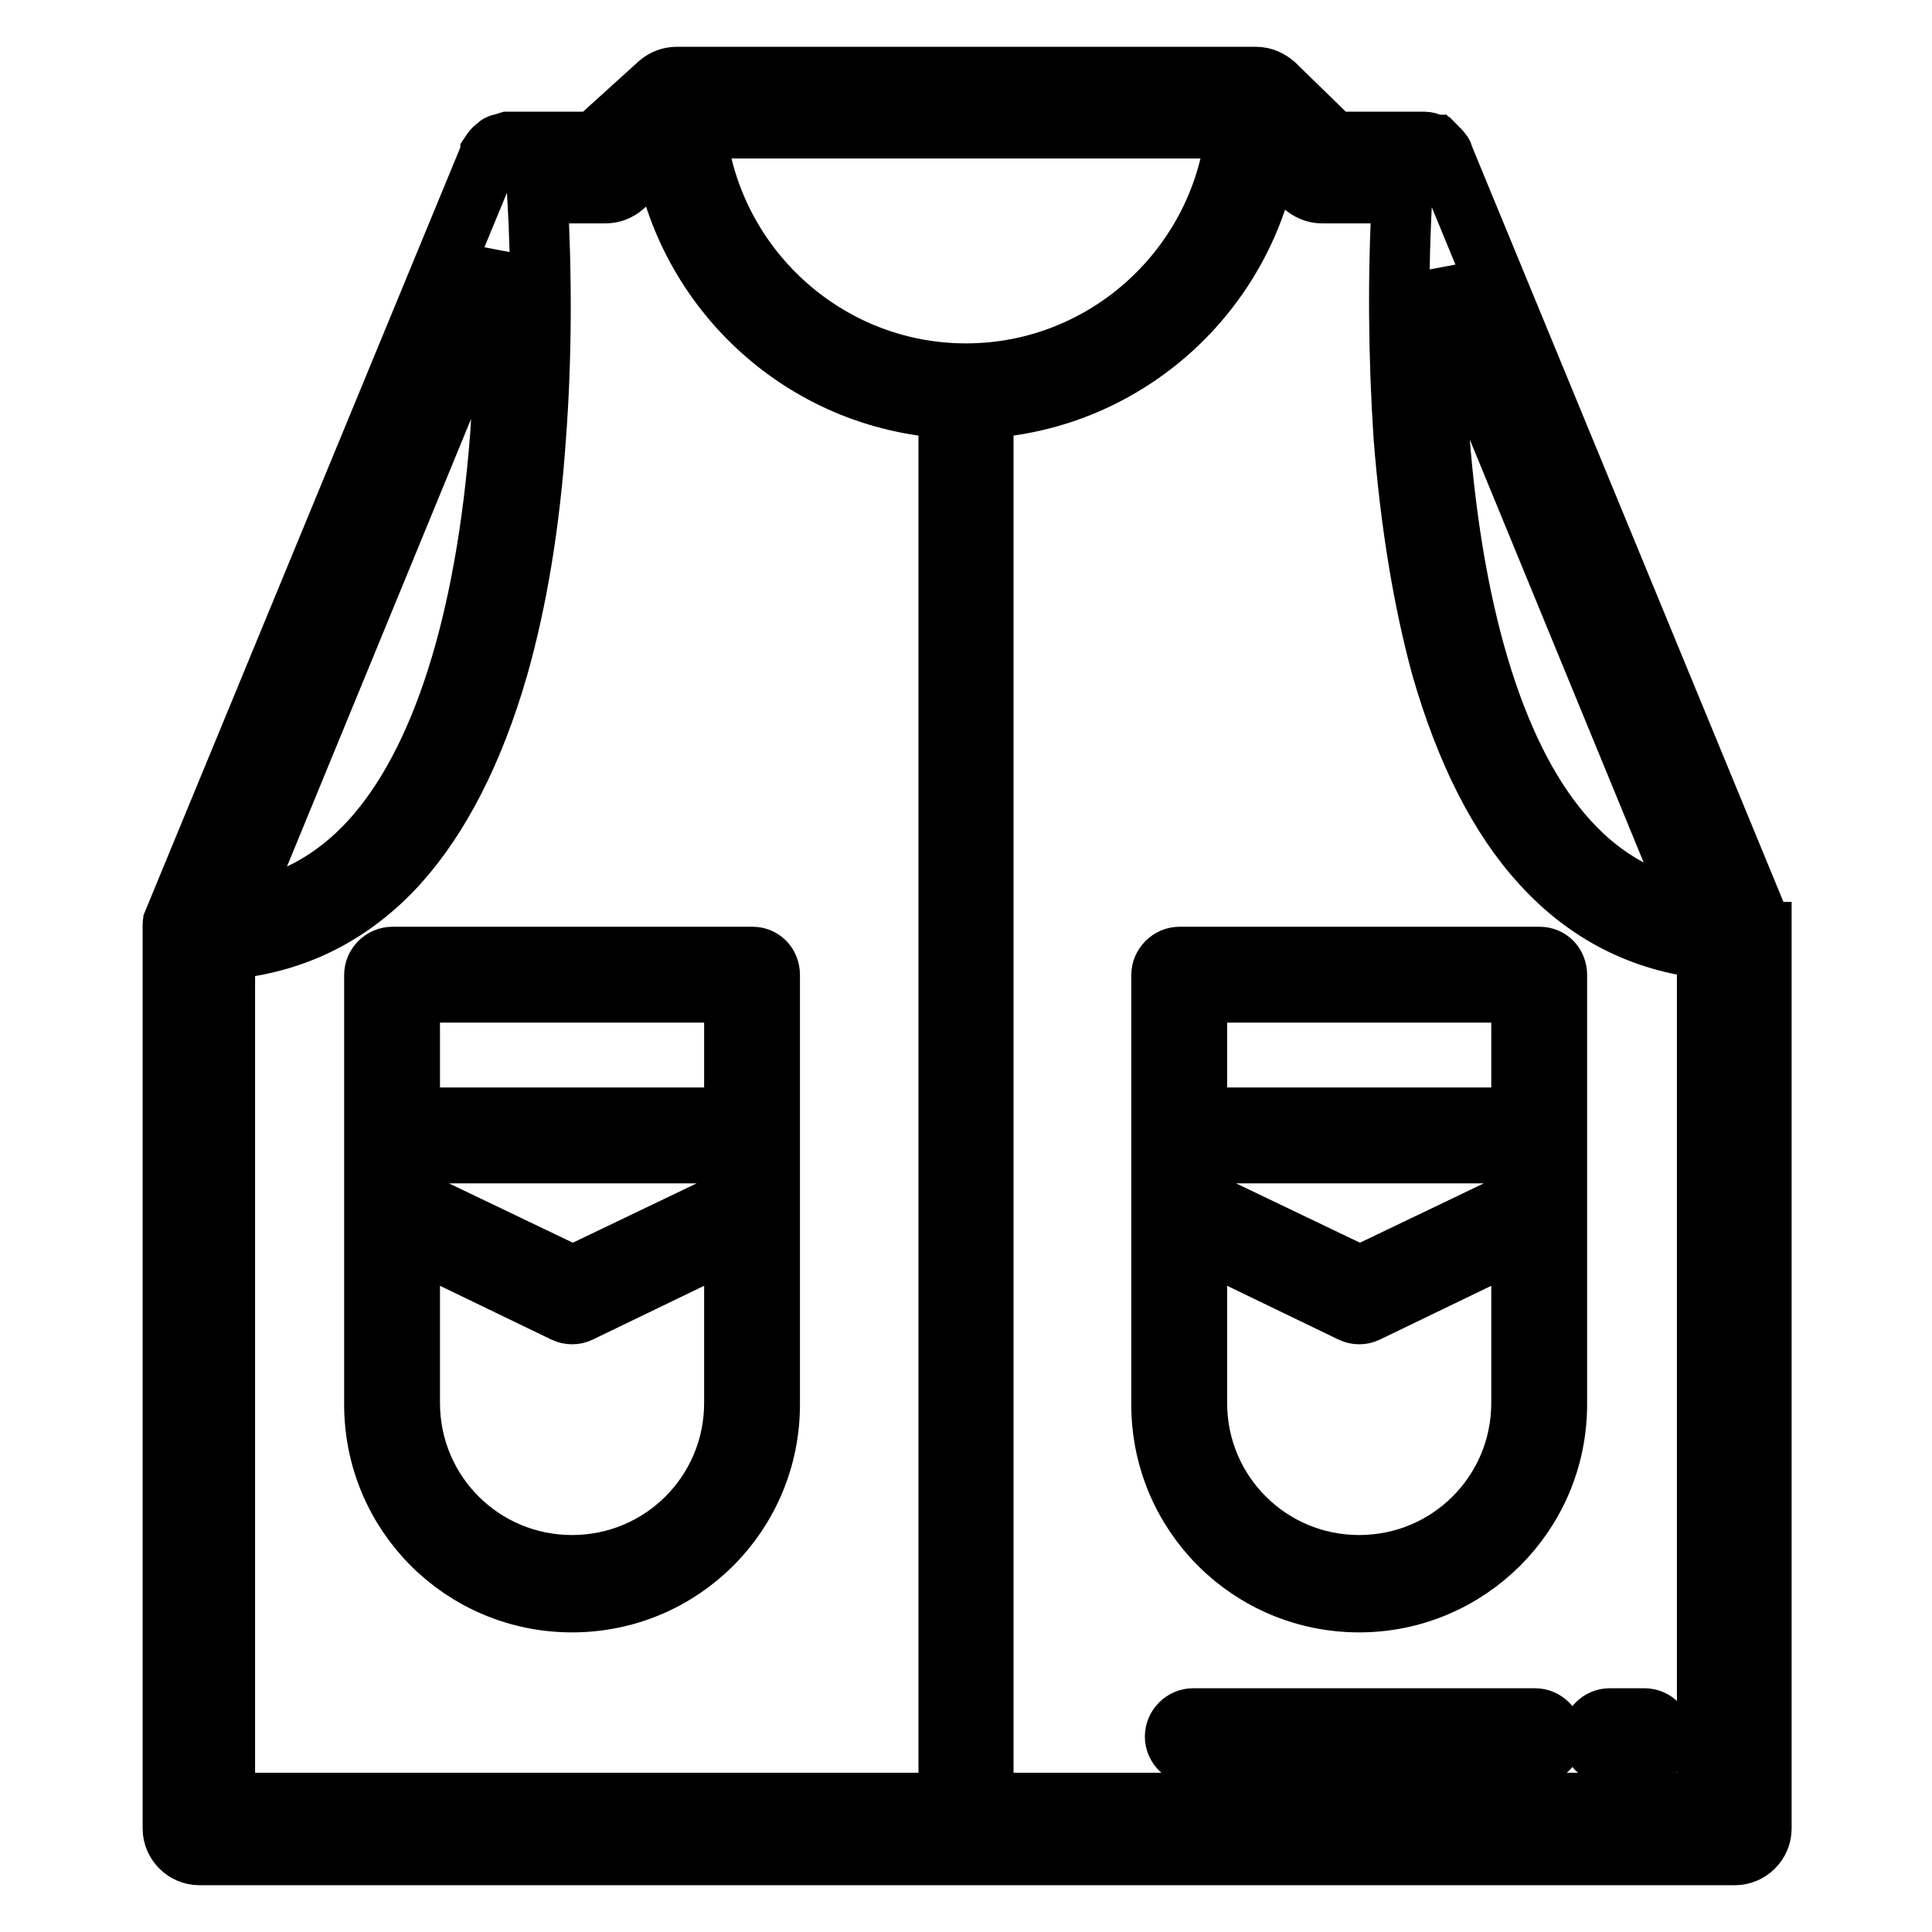
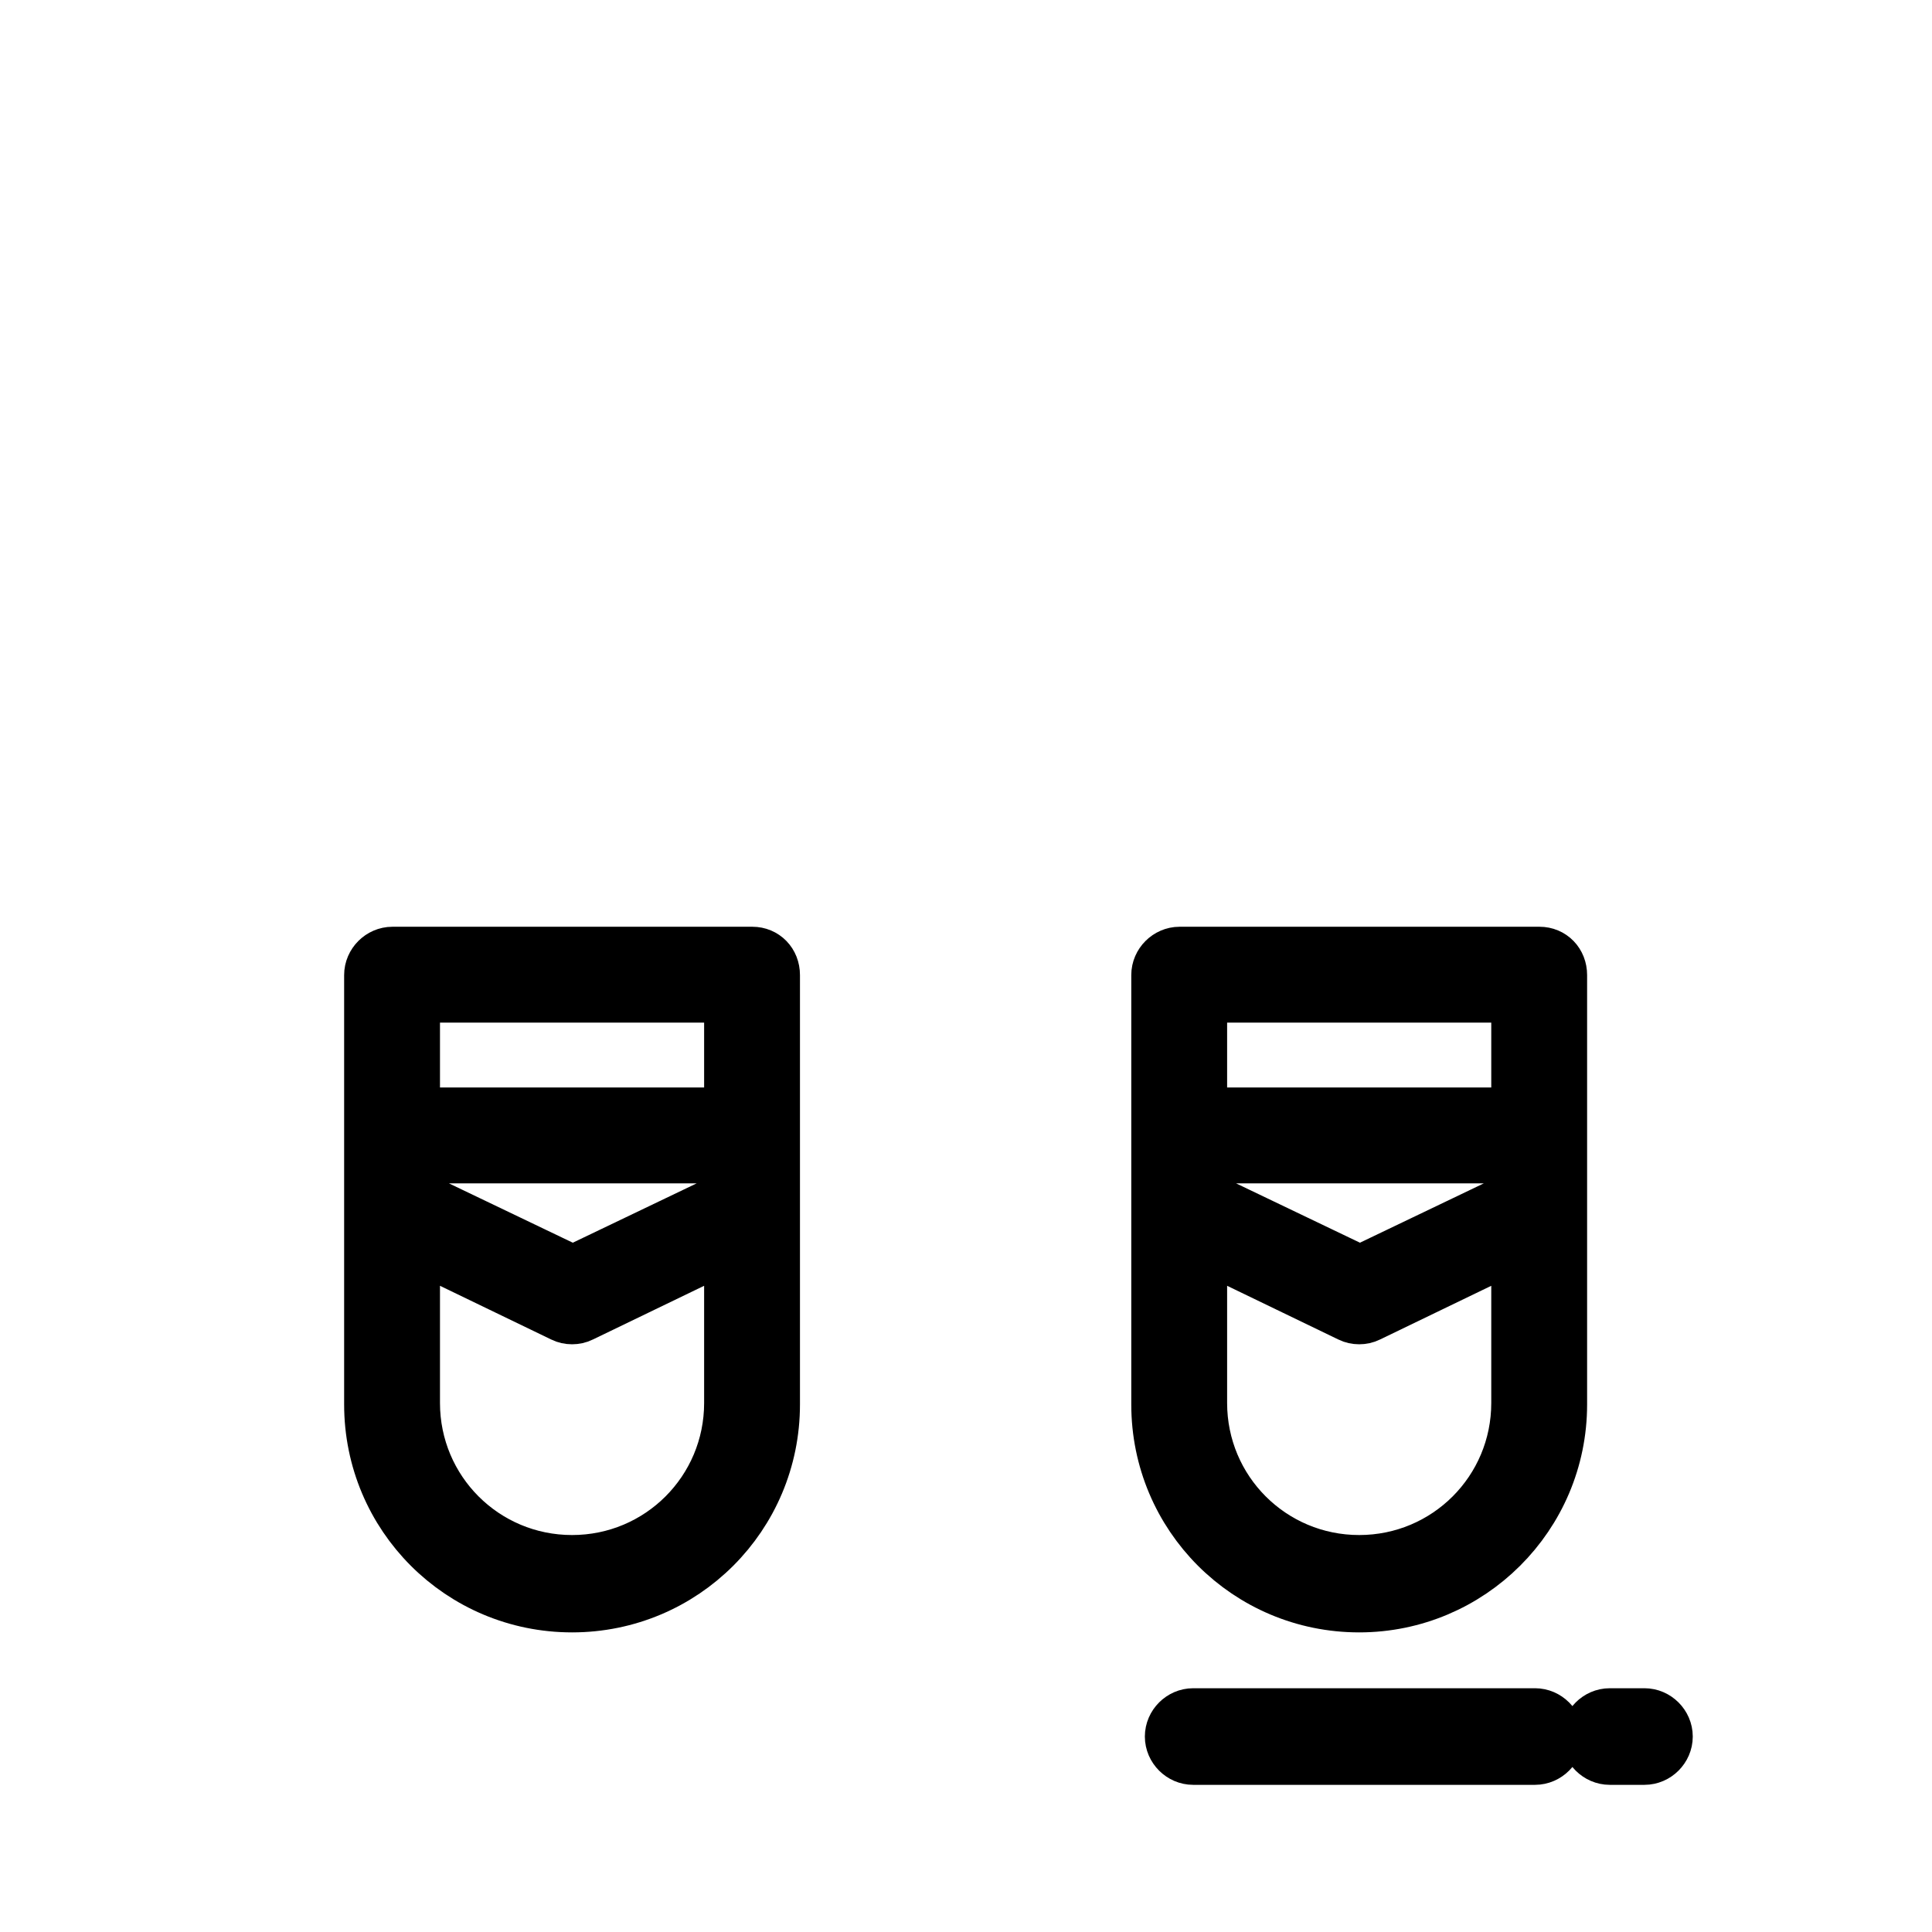
<svg xmlns="http://www.w3.org/2000/svg" version="1.1" x="0px" y="0px" viewBox="0 0 256 256" enable-background="new 0 0 256 256" xml:space="preserve">
  <g>
    <path stroke-width="8" fill-opacity="0" stroke="#000000" d="M203.4,227.7h-45.3c-1.3,0-2.4,1.1-2.4,2.4s1.1,2.4,2.4,2.4h45.3c1.3,0,2.4-1.1,2.4-2.4 S204.7,227.7,203.4,227.7z M217.9,227.7h-4.6c-1.3,0-2.4,1.1-2.4,2.4s1.1,2.4,2.4,2.4h4.6c1.3,0,2.4-1.1,2.4-2.4 S219.2,227.7,217.9,227.7z M99.7,126.8H52c-1.3,0-2.4,1.1-2.4,2.4v56.8c0,0,0,0,0,0.1c0,14.5,11.7,26.2,26.2,26.2 c14.5,0,26.2-11.7,26.2-26.2c0,0,0,0,0-0.1v-56.8C102,127.8,101,126.8,99.7,126.8L99.7,126.8z M54.4,152.8h43v6l-21.5,10.3 l-21.5-10.3V152.8z M97.3,131.5v16.6h-43v-16.6H97.3z M97.3,185.9c0,11.9-9.6,21.5-21.5,21.5c-11.9,0-21.5-9.6-21.5-21.5l0,0V164 l20.5,9.9c0.6,0.3,1.4,0.3,2,0l20.5-9.9L97.3,185.9C97.3,185.9,97.3,185.9,97.3,185.9L97.3,185.9z M204,126.8h-47.7 c-1.3,0-2.4,1.1-2.4,2.4v56.8c0,0,0,0,0,0.1c0,14.5,11.7,26.2,26.2,26.2c14.4,0,26.2-11.7,26.2-26.2c0,0,0,0,0-0.1v-56.8 C206.3,127.8,205.3,126.8,204,126.8L204,126.8z M158.7,152.8h43v6l-21.5,10.3l-21.5-10.3V152.8z M201.6,131.5v16.6h-43v-16.6H201.6 z M201.6,185.9c0,11.9-9.6,21.5-21.5,21.5c-11.9,0-21.5-9.6-21.5-21.5c0,0,0,0,0-0.1V164l20.5,9.9c0.6,0.3,1.4,0.3,2,0l20.5-9.9 L201.6,185.9C201.6,185.9,201.6,185.9,201.6,185.9L201.6,185.9z" />
-     <path stroke-width="8" fill-opacity="0" stroke="#000000" d="M233.3,123.5L233.3,123.5L233.3,123.5c0-0.2,0-0.3,0-0.4c0,0,0-0.1,0-0.1c0,0,0-0.1,0-0.2 c0-0.1,0-0.1-0.1-0.2c0-0.1,0-0.1,0-0.1c0-0.1-0.1-0.2-0.1-0.3l0,0v0L191.3,20.8c0-0.1-0.1-0.2-0.1-0.3c0,0,0,0,0,0 c0-0.1-0.1-0.2-0.1-0.2c-0.2-0.3-0.4-0.5-0.7-0.8l0,0c-0.1,0-0.1-0.1-0.2-0.1l-0.1-0.1l-0.1-0.1c-0.1,0-0.1-0.1-0.2-0.1l-0.1,0 c-0.3-0.2-0.6-0.3-1-0.3c-0.1,0-0.2,0-0.3,0h0c-0.1,0-0.2,0-0.3,0h-11.4l-7.8-7.6c-0.7-0.6-1.5-1-2.5-1H89.7 c-0.9,0-1.7,0.3-2.4,0.9l-8.5,7.7H68c-0.1,0-0.2,0-0.3,0h0c-0.1,0-0.2,0-0.3,0c-0.3,0.1-0.7,0.2-1,0.3l-0.1,0 c-0.1,0-0.1,0.1-0.2,0.1c0,0-0.1,0-0.1,0.1c0,0-0.1,0-0.1,0.1c0,0-0.1,0.1-0.2,0.1l0,0c-0.3,0.2-0.5,0.5-0.7,0.8 c0,0.1-0.1,0.1-0.1,0.2c0,0,0,0,0,0c0,0.1-0.1,0.2-0.1,0.3L23,122.1v0c0,0,0,0,0,0c0,0.1-0.1,0.2-0.1,0.3c0,0,0,0.1,0,0.1 c0,0,0,0.1,0,0.2c0,0.1,0,0.1,0,0.2c0,0.1,0,0.1,0,0.1c0,0.1,0,0.2,0,0.3v119c0,1.9,1.6,3.5,3.5,3.5h203.5c1.9,0,3.5-1.6,3.5-3.5 V123.5L233.3,123.5z M190.1,36.4l34.7,84.4c-6.6-1.1-12.3-4.2-17-9.4c-9.3-10.2-15.2-28.8-17.1-53.7 C190.1,49.7,190,42.3,190.1,36.4L190.1,36.4z M128,49.5c-18.6,0-34-14.3-35.8-32.5h71.6C162,35.2,146.6,49.5,128,49.5z M66.3,57.6 c-1.9,24.9-7.8,43.4-17.1,53.7c-5,5.5-11,8.7-18,9.6l35.7-86.8C67,40.5,66.9,48.7,66.3,57.6z M29.8,125.8c9-0.7,16.7-4.5,22.9-11.3 c5.6-6.2,10.1-15,13.3-26.1c2.5-8.8,4.2-19,5-30.5c0.8-10.7,0.8-21.5,0.2-32.3h9c0.9,0,1.7-0.3,2.4-0.9l5.3-4.8 c3,18.7,18.6,33.1,37.8,34.2v184.8H29.8V125.8z M130.3,238.9V54.1c19.1-1.1,34.7-15.4,37.8-34l4.6,4.5c0.7,0.6,1.5,1,2.5,1h10.5 l0.1,0.2c-0.6,10.7-0.5,21.4,0.2,32.1c0.9,11.4,2.6,21.7,5,30.5c3.2,11.1,7.6,19.9,13.3,26.1c6,6.6,13.4,10.3,21.9,11.2v113.2 H130.3z" />
  </g>
</svg>